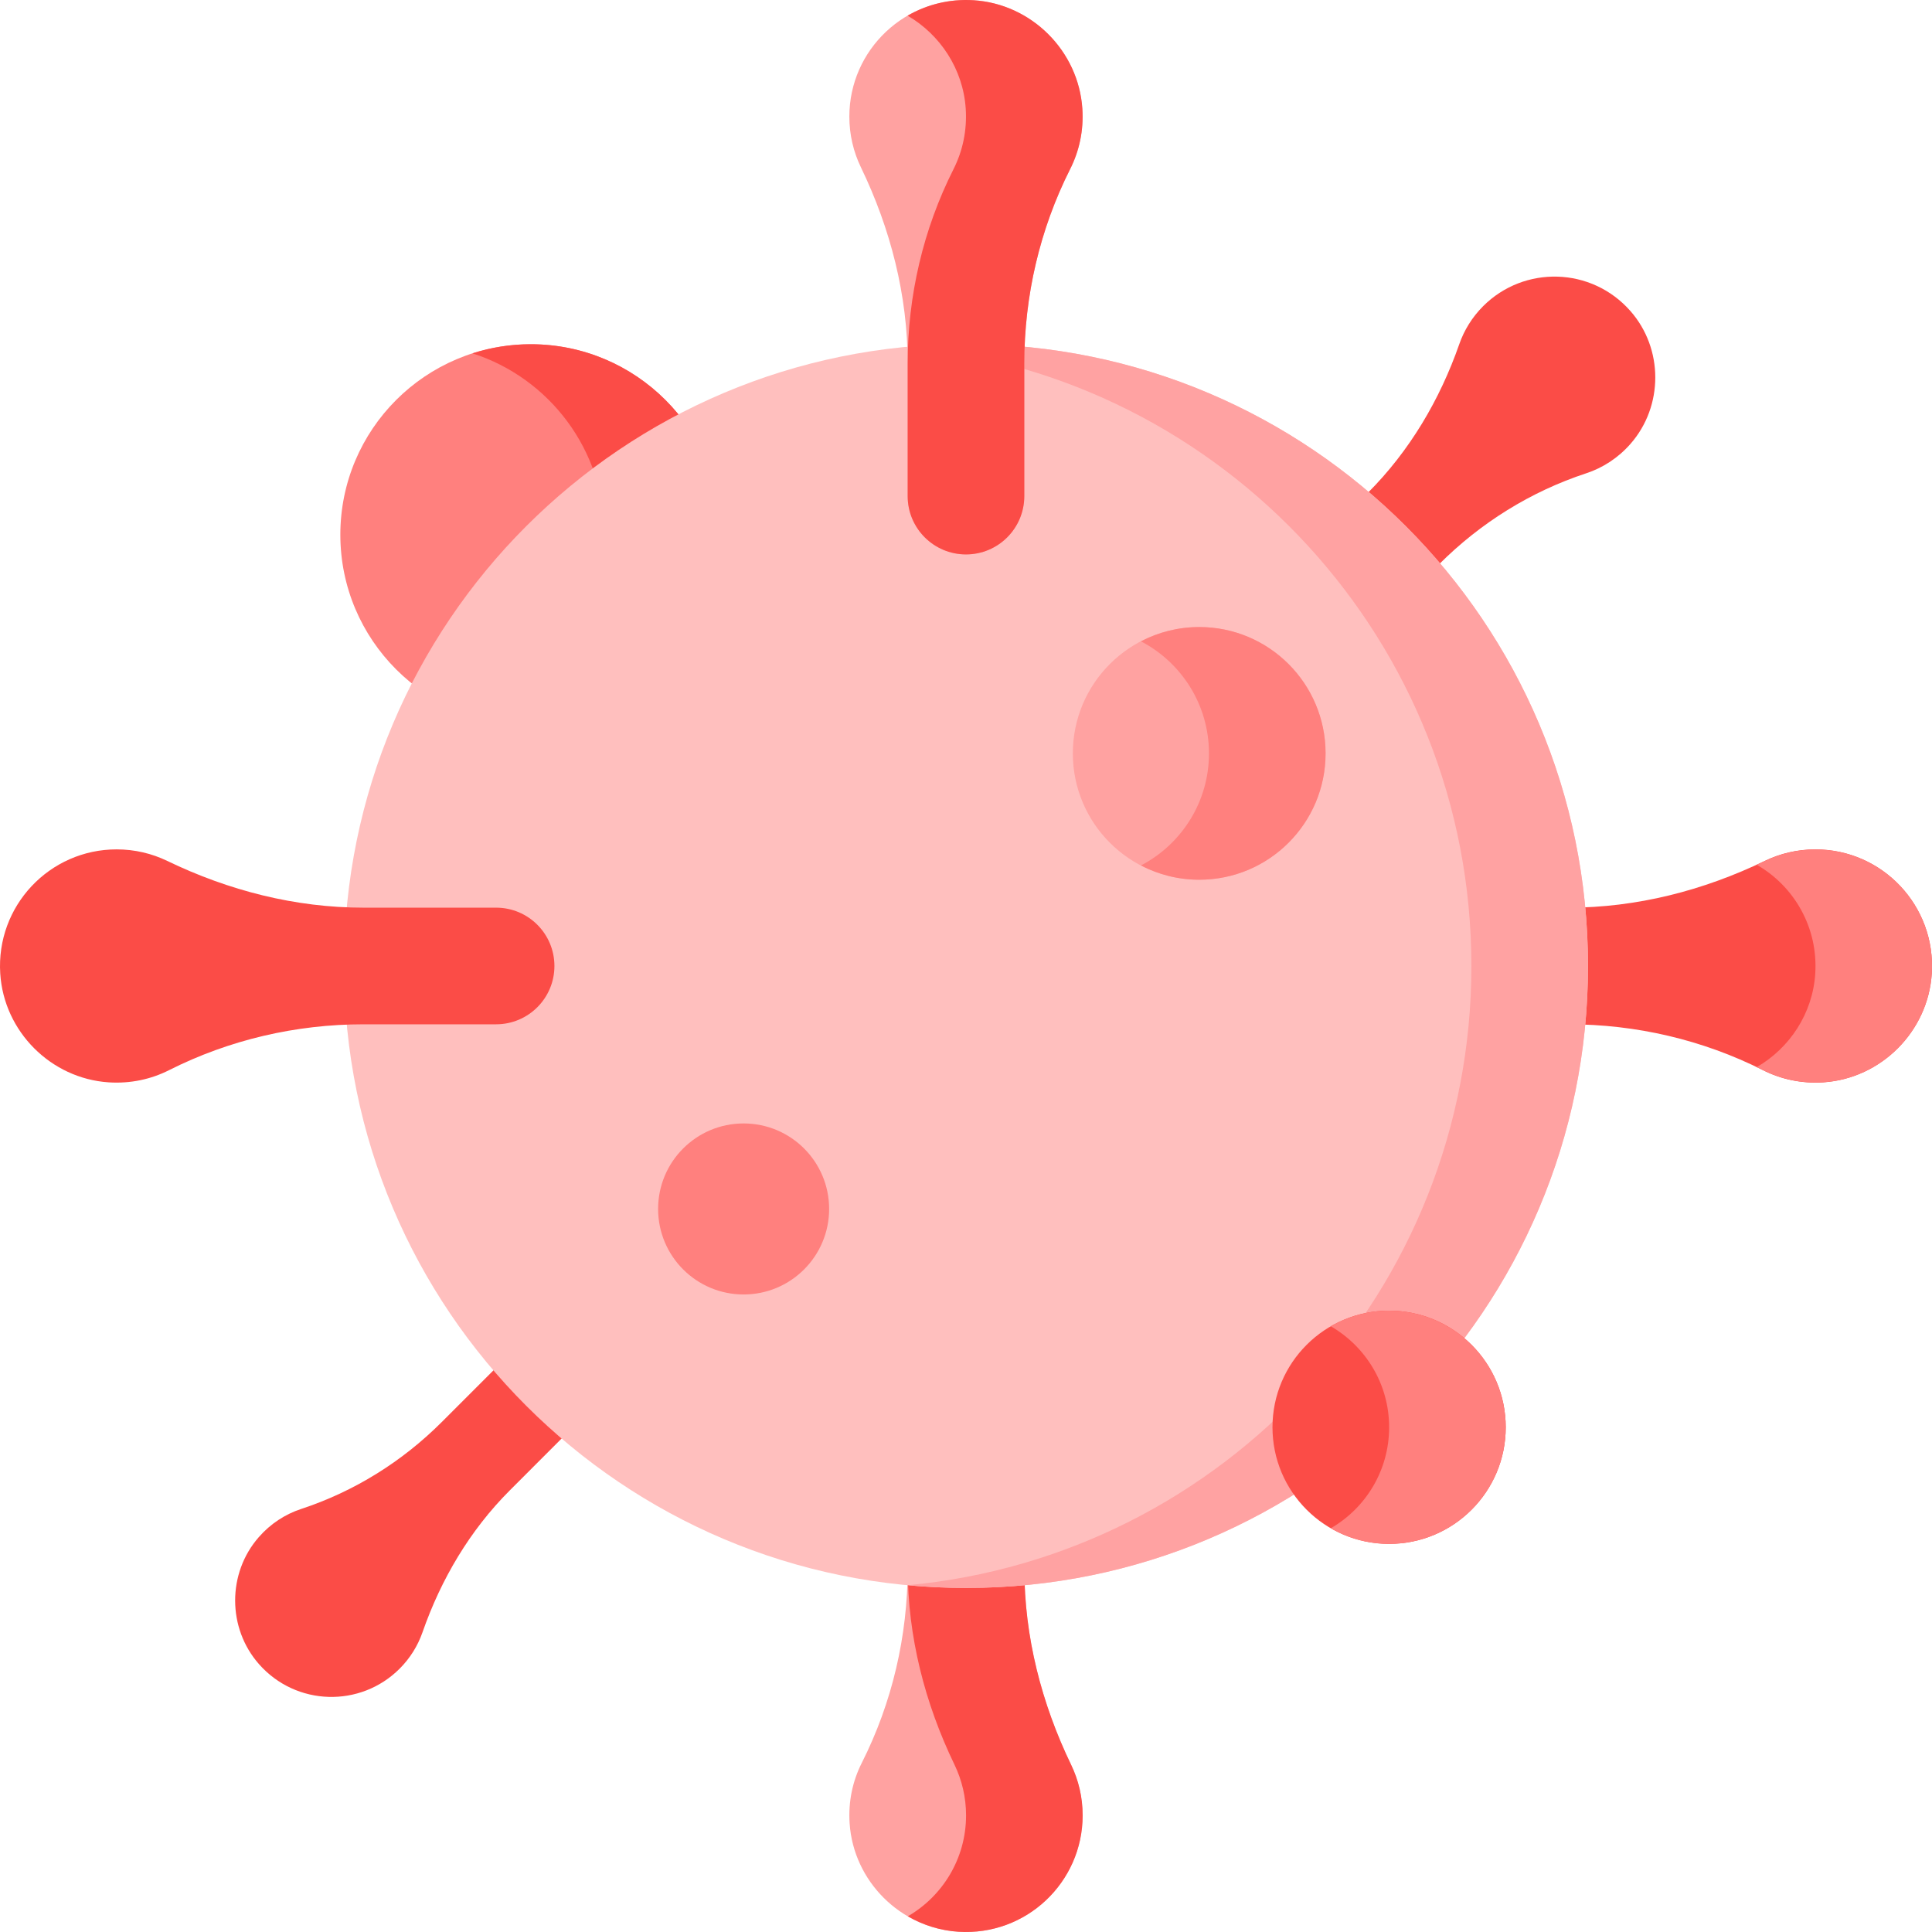
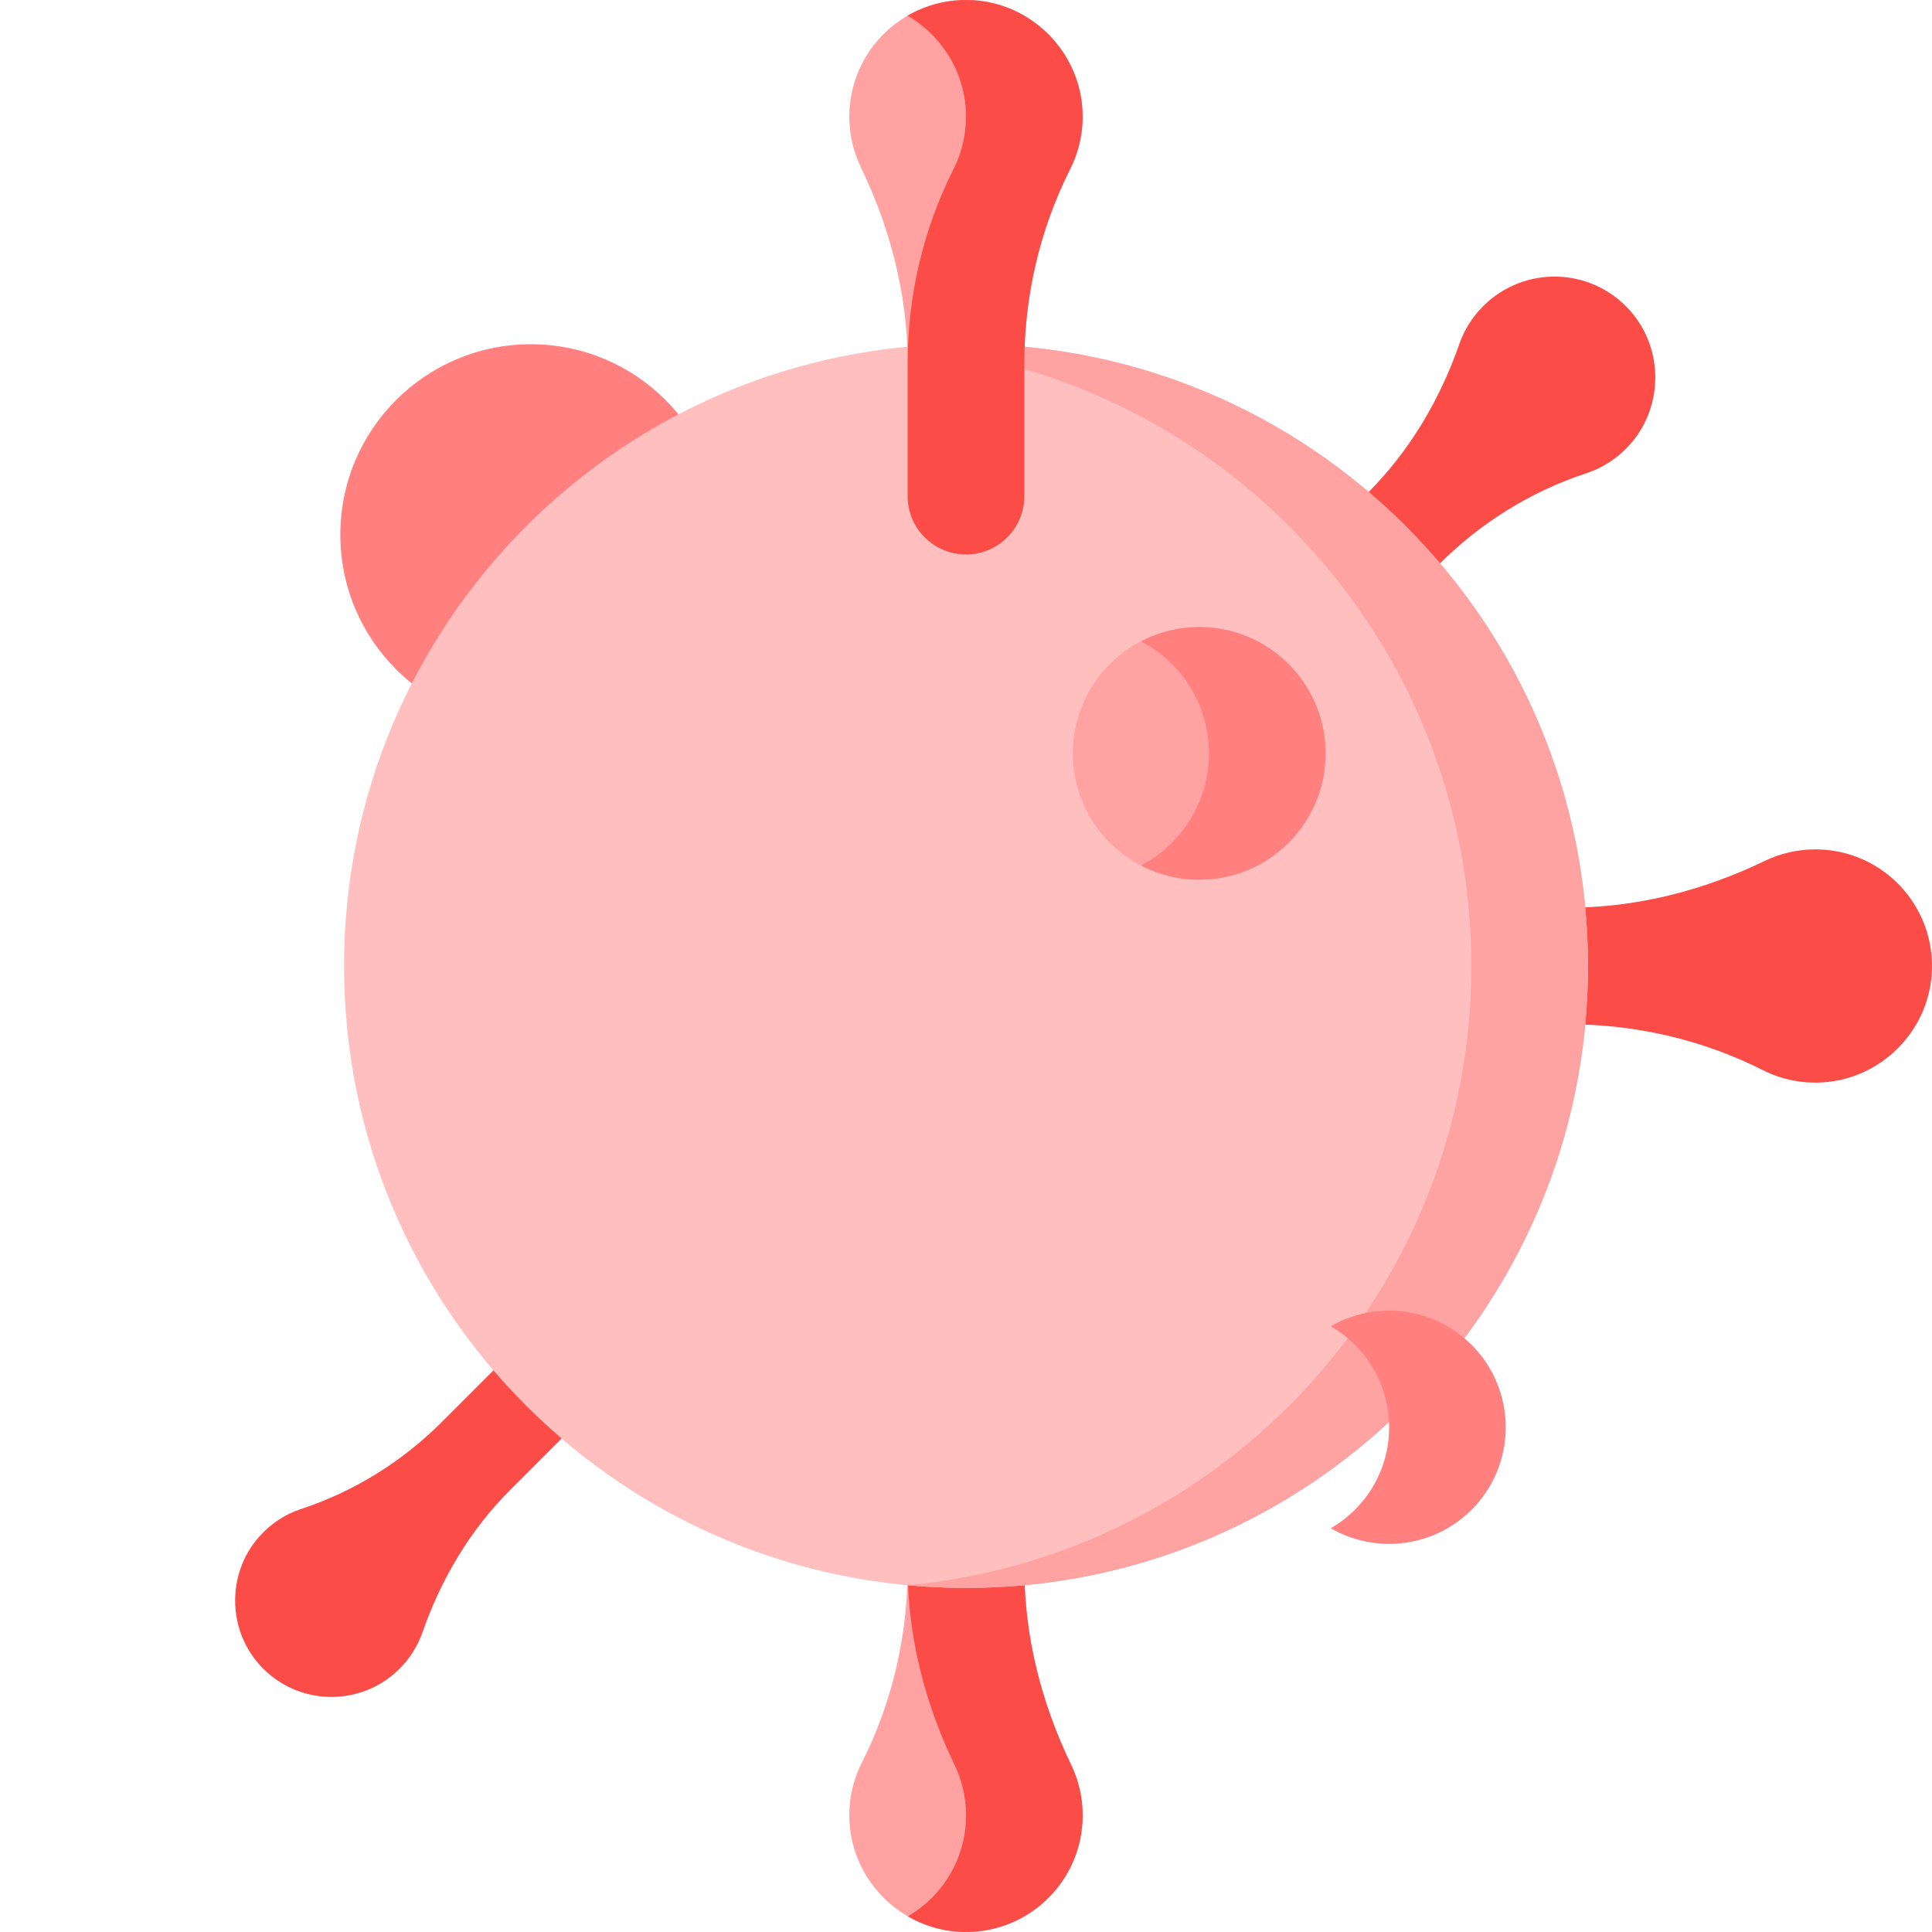
<svg xmlns="http://www.w3.org/2000/svg" width="63" height="63" viewBox="0 0 63 63" fill="none">
  <path d="M44.92 31.5C44.92 32.55 45.772 33.401 46.822 33.401H51.146C53.348 33.401 55.522 33.906 57.488 34.897C58.074 35.193 58.747 35.341 59.458 35.294C61.343 35.168 62.871 33.635 62.992 31.749C63.133 29.536 61.38 27.697 59.197 27.697C58.606 27.697 58.046 27.832 57.547 28.073C55.544 29.04 53.369 29.598 51.145 29.598H46.822C45.772 29.598 44.92 30.45 44.92 31.5Z" fill="#FB4C47" />
  <path d="M19.154 43.845C18.54 43.231 17.545 43.231 16.931 43.845L14.403 46.373C13.116 47.66 11.55 48.636 9.821 49.205C9.305 49.375 8.825 49.682 8.437 50.126C7.409 51.301 7.412 53.091 8.443 54.263C9.655 55.64 11.755 55.69 13.031 54.414C13.377 54.068 13.625 53.662 13.776 53.23C14.381 51.494 15.326 49.896 16.627 48.596L19.154 46.068C19.768 45.454 19.768 44.459 19.154 43.845V43.845Z" fill="#FB4C47" />
  <path d="M41.957 21.043C42.599 21.686 43.641 21.686 44.283 21.043L46.929 18.398C48.275 17.051 49.914 16.029 51.723 15.434C52.263 15.256 52.765 14.935 53.171 14.471C54.247 13.241 54.245 11.368 53.165 10.141C51.897 8.7 49.7 8.648 48.364 9.983C48.002 10.345 47.743 10.77 47.585 11.223C46.951 13.039 45.962 14.711 44.602 16.072L41.957 18.717C41.315 19.359 41.315 20.401 41.957 21.043V21.043Z" fill="#FB4C47" />
  <path d="M31.499 44.92C30.449 44.92 29.598 45.771 29.598 46.821V51.146C29.598 53.347 29.093 55.522 28.101 57.487C27.805 58.073 27.657 58.746 27.705 59.458C27.831 61.343 29.364 62.871 31.249 62.991C33.463 63.133 35.302 61.38 35.302 59.197C35.302 58.605 35.167 58.045 34.926 57.547C33.959 55.544 33.4 53.369 33.4 51.145V46.821C33.4 45.771 32.549 44.92 31.499 44.92V44.92Z" fill="#FFA2A1" />
  <path d="M34.928 57.547C33.962 55.544 33.403 53.369 33.403 51.145V46.821C33.403 45.771 32.552 44.92 31.502 44.92C30.451 44.92 29.6 45.771 29.6 46.821V51.145C29.6 53.369 30.159 55.544 31.126 57.547C31.366 58.046 31.502 58.605 31.502 59.197C31.502 60.603 30.738 61.83 29.603 62.488C30.095 62.774 30.656 62.953 31.252 62.992C33.465 63.133 35.304 61.38 35.304 59.197C35.304 58.605 35.169 58.046 34.928 57.547V57.547Z" fill="#FB4C47" />
  <path d="M17.309 23.647C20.739 23.647 23.52 20.866 23.52 17.436C23.52 14.005 20.739 11.225 17.309 11.225C13.879 11.225 11.098 14.005 11.098 17.436C11.098 20.866 13.879 23.647 17.309 23.647Z" fill="#FF807E" />
-   <path d="M17.308 11.225C16.645 11.225 16.006 11.33 15.407 11.522C17.907 12.325 19.716 14.669 19.716 17.436C19.716 20.203 17.907 22.546 15.407 23.349C16.006 23.542 16.645 23.647 17.308 23.647C20.738 23.647 23.519 20.866 23.519 17.436C23.519 14.005 20.738 11.225 17.308 11.225V11.225Z" fill="#FB4C47" />
  <path d="M31.5 51.781C42.701 51.781 51.782 42.701 51.782 31.5C51.782 20.299 42.701 11.218 31.5 11.218C20.299 11.218 11.219 20.299 11.219 31.5C11.219 42.701 20.299 51.781 31.5 51.781Z" fill="#FFBFBE" />
  <path d="M31.502 11.218C30.86 11.218 30.226 11.249 29.6 11.308C39.91 12.267 47.98 20.94 47.98 31.5C47.98 42.059 39.91 50.733 29.6 51.692C30.226 51.75 30.86 51.781 31.502 51.781C42.703 51.781 51.783 42.701 51.783 31.5C51.783 20.299 42.703 11.218 31.502 11.218V11.218Z" fill="#FFA2A2" />
  <path d="M39.104 28.687C41.379 28.687 43.223 26.842 43.223 24.567C43.223 22.292 41.379 20.447 39.104 20.447C36.828 20.447 34.984 22.292 34.984 24.567C34.984 26.842 36.828 28.687 39.104 28.687Z" fill="#FFA2A1" />
  <path d="M39.106 20.447C38.42 20.447 37.774 20.616 37.205 20.913C38.523 21.6 39.423 22.978 39.423 24.567C39.423 26.156 38.523 27.534 37.205 28.221C37.774 28.518 38.42 28.687 39.106 28.687C41.382 28.687 43.226 26.842 43.226 24.567C43.226 22.292 41.382 20.447 39.106 20.447V20.447Z" fill="#FF807E" />
-   <path d="M24.248 42.211C25.789 42.211 27.037 40.963 27.037 39.422C27.037 37.882 25.789 36.634 24.248 36.634C22.708 36.634 21.46 37.882 21.46 39.422C21.46 40.963 22.708 42.211 24.248 42.211Z" fill="#FF807E" />
-   <path d="M45.297 50.344C47.397 50.344 49.1 48.642 49.1 46.541C49.1 44.441 47.397 42.739 45.297 42.739C43.197 42.739 41.494 44.441 41.494 46.541C41.494 48.642 43.197 50.344 45.297 50.344Z" fill="#FB4C47" />
  <path d="M45.298 42.739C44.605 42.739 43.956 42.925 43.396 43.249C44.533 43.906 45.298 45.134 45.298 46.542C45.298 47.949 44.533 49.177 43.396 49.834C43.956 50.158 44.605 50.344 45.298 50.344C47.398 50.344 49.1 48.642 49.1 46.542C49.1 44.442 47.398 42.739 45.298 42.739V42.739Z" fill="#FF807E" />
-   <path d="M18.079 31.5C18.079 32.55 17.228 33.401 16.178 33.401H11.854C9.652 33.401 7.477 33.906 5.512 34.897C4.926 35.193 4.253 35.341 3.542 35.294C1.657 35.168 0.128 33.635 0.008 31.749C-0.133 29.536 1.62 27.697 3.803 27.697C4.394 27.697 4.954 27.832 5.453 28.073C7.456 29.04 9.631 29.598 11.854 29.598H16.178C17.228 29.598 18.079 30.45 18.079 31.5Z" fill="#FB4C47" />
  <path d="M31.499 18.079C32.549 18.079 33.4 17.228 33.4 16.178V11.854C33.4 9.652 33.905 7.477 34.896 5.512C35.192 4.926 35.34 4.253 35.293 3.542C35.167 1.657 33.634 0.128 31.748 0.008C29.535 -0.133 27.696 1.62 27.696 3.803C27.696 4.394 27.831 4.954 28.072 5.453C29.039 7.456 29.598 9.631 29.598 11.854V16.178C29.597 17.228 30.449 18.079 31.499 18.079Z" fill="#FFA2A1" />
  <path d="M35.294 3.542C35.168 1.657 33.635 0.128 31.749 0.008C30.962 -0.042 30.223 0.148 29.596 0.511C30.66 1.131 31.405 2.253 31.491 3.542C31.538 4.253 31.39 4.926 31.095 5.512C30.103 7.477 29.598 9.652 29.598 11.854V16.178C29.598 17.228 30.45 18.079 31.5 18.079C32.55 18.079 33.401 17.228 33.401 16.178V11.854C33.401 9.652 33.906 7.477 34.897 5.512C35.193 4.926 35.342 4.253 35.294 3.542V3.542Z" fill="#FB4C47" />
-   <path d="M59.201 27.699C58.61 27.699 58.05 27.834 57.551 28.075C57.463 28.117 57.374 28.158 57.285 28.199C58.496 28.892 59.289 30.233 59.193 31.749C59.11 33.046 58.36 34.176 57.287 34.796C57.355 34.829 57.424 34.861 57.492 34.895C58.078 35.191 58.751 35.339 59.462 35.292C61.346 35.166 62.873 33.634 62.993 31.749C63.134 29.537 61.382 27.699 59.201 27.699V27.699Z" fill="#FF807E" />
</svg>